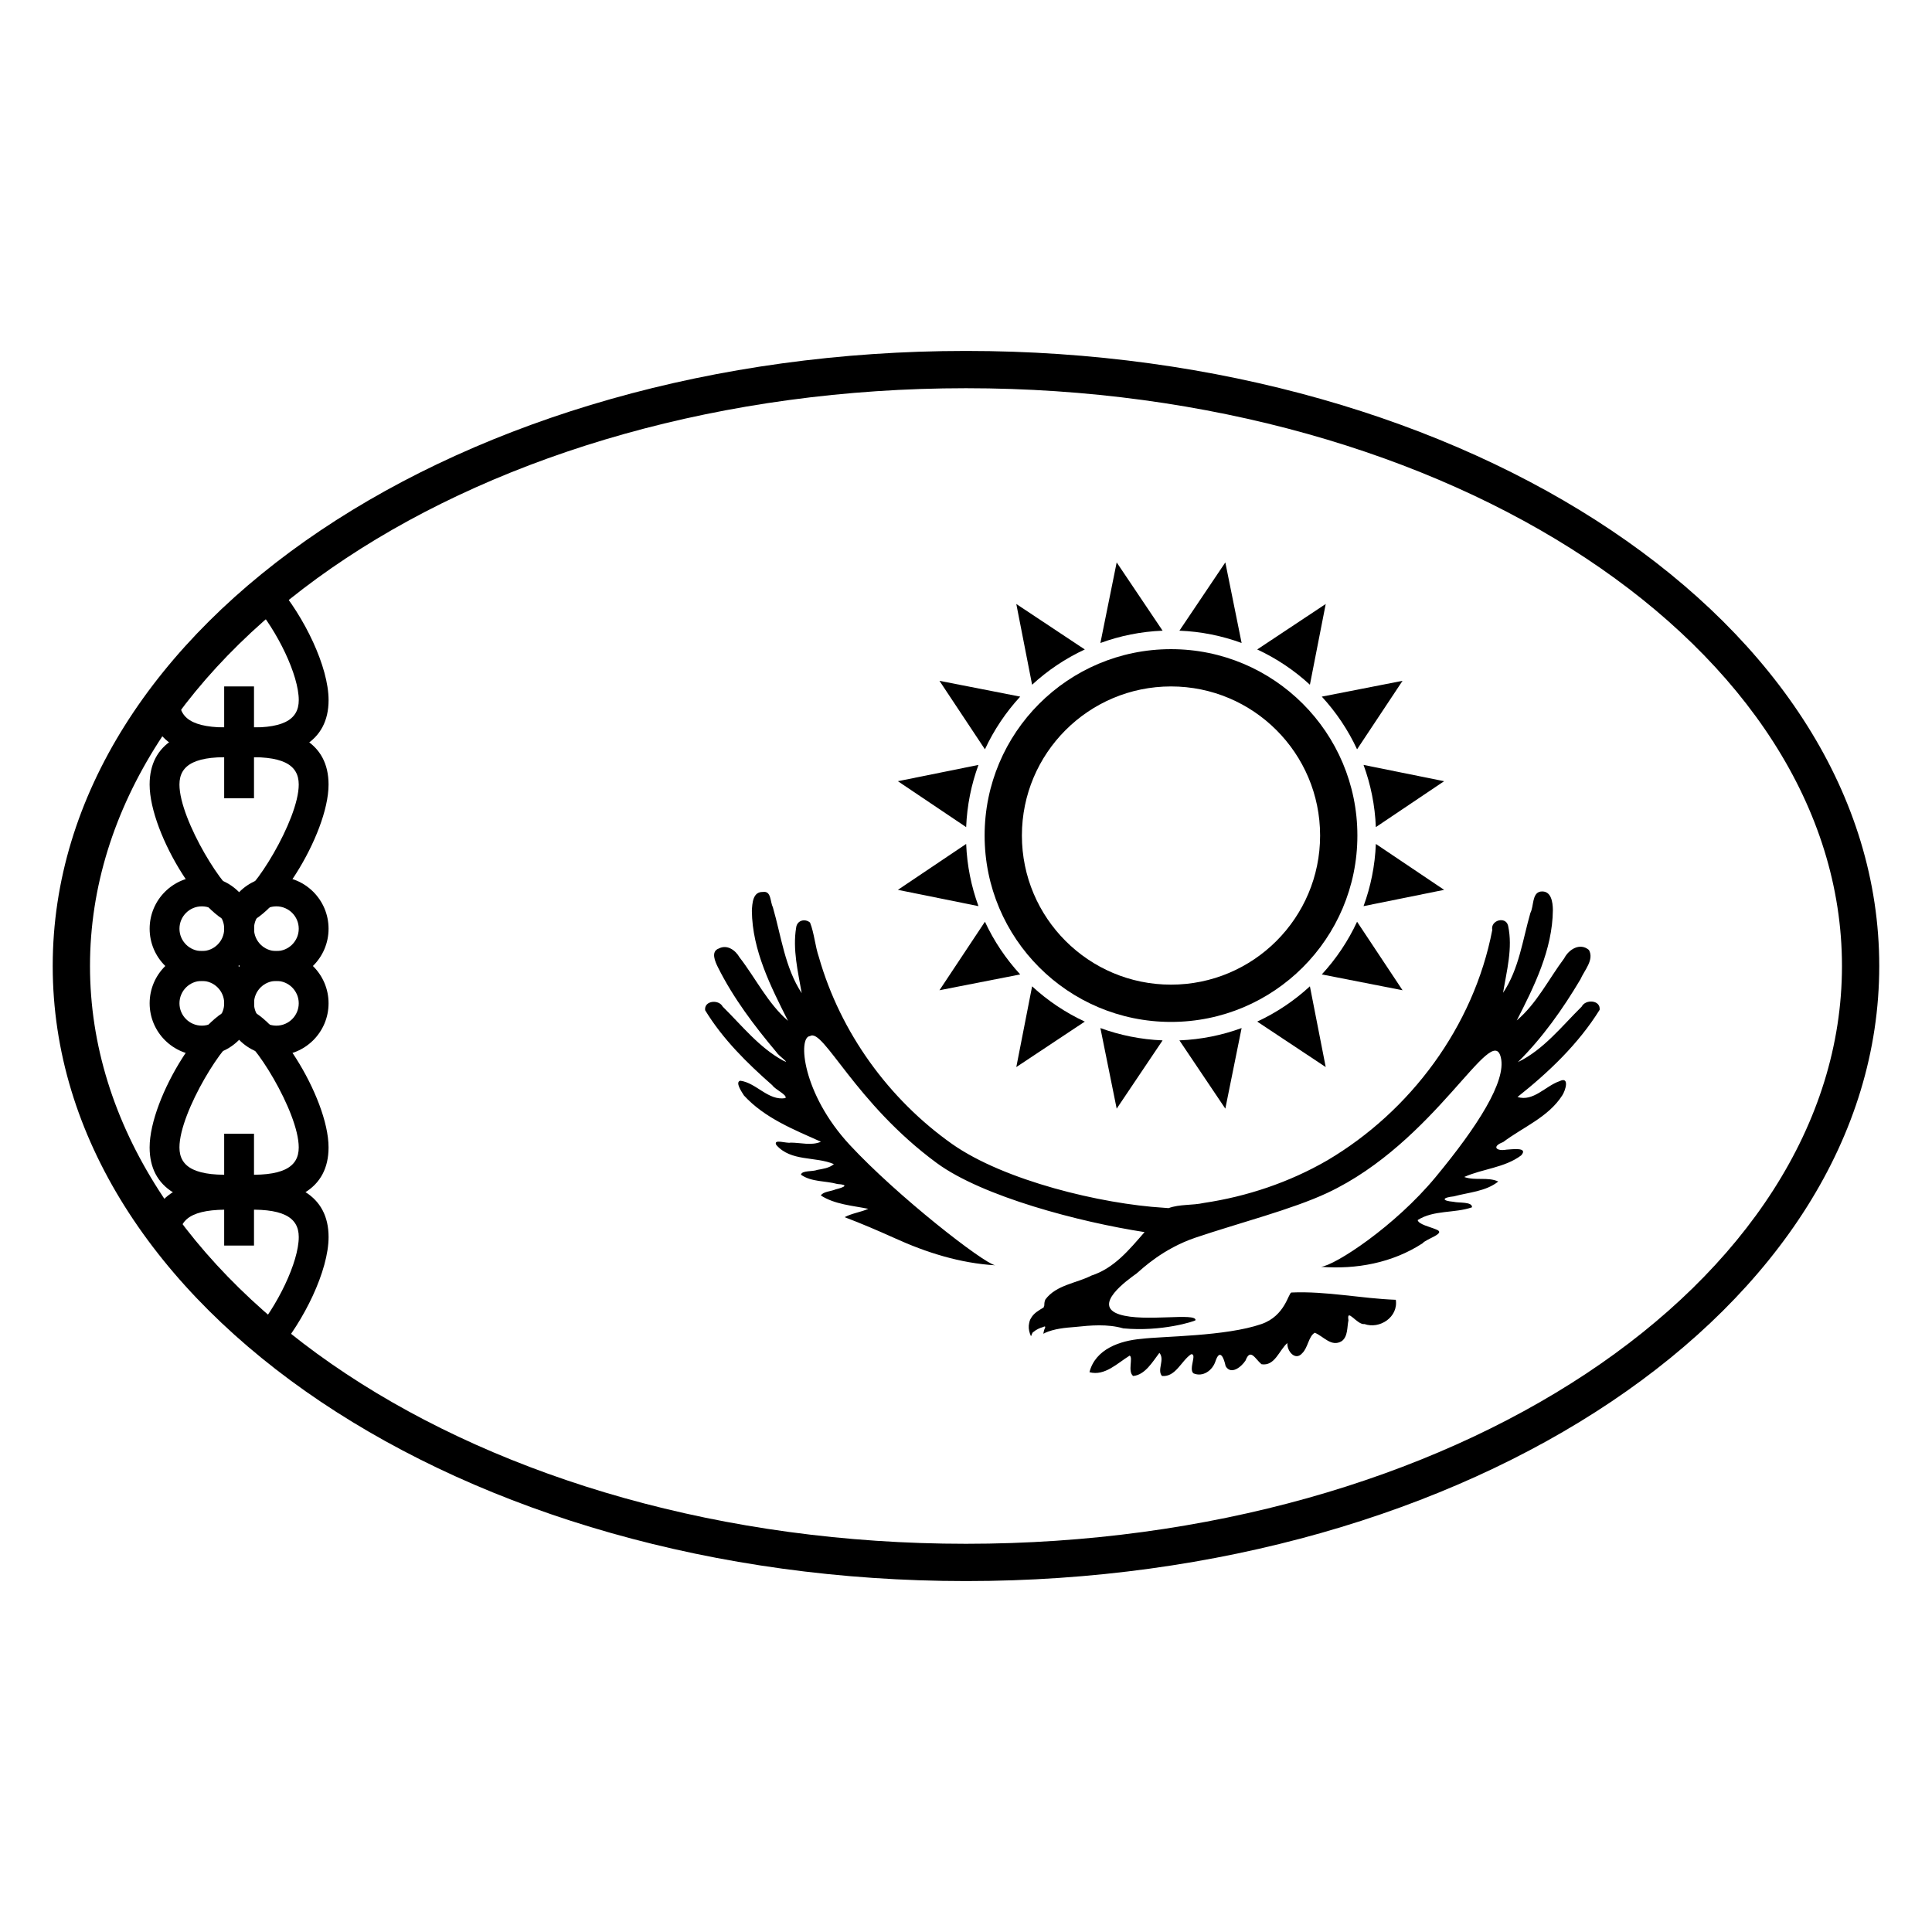
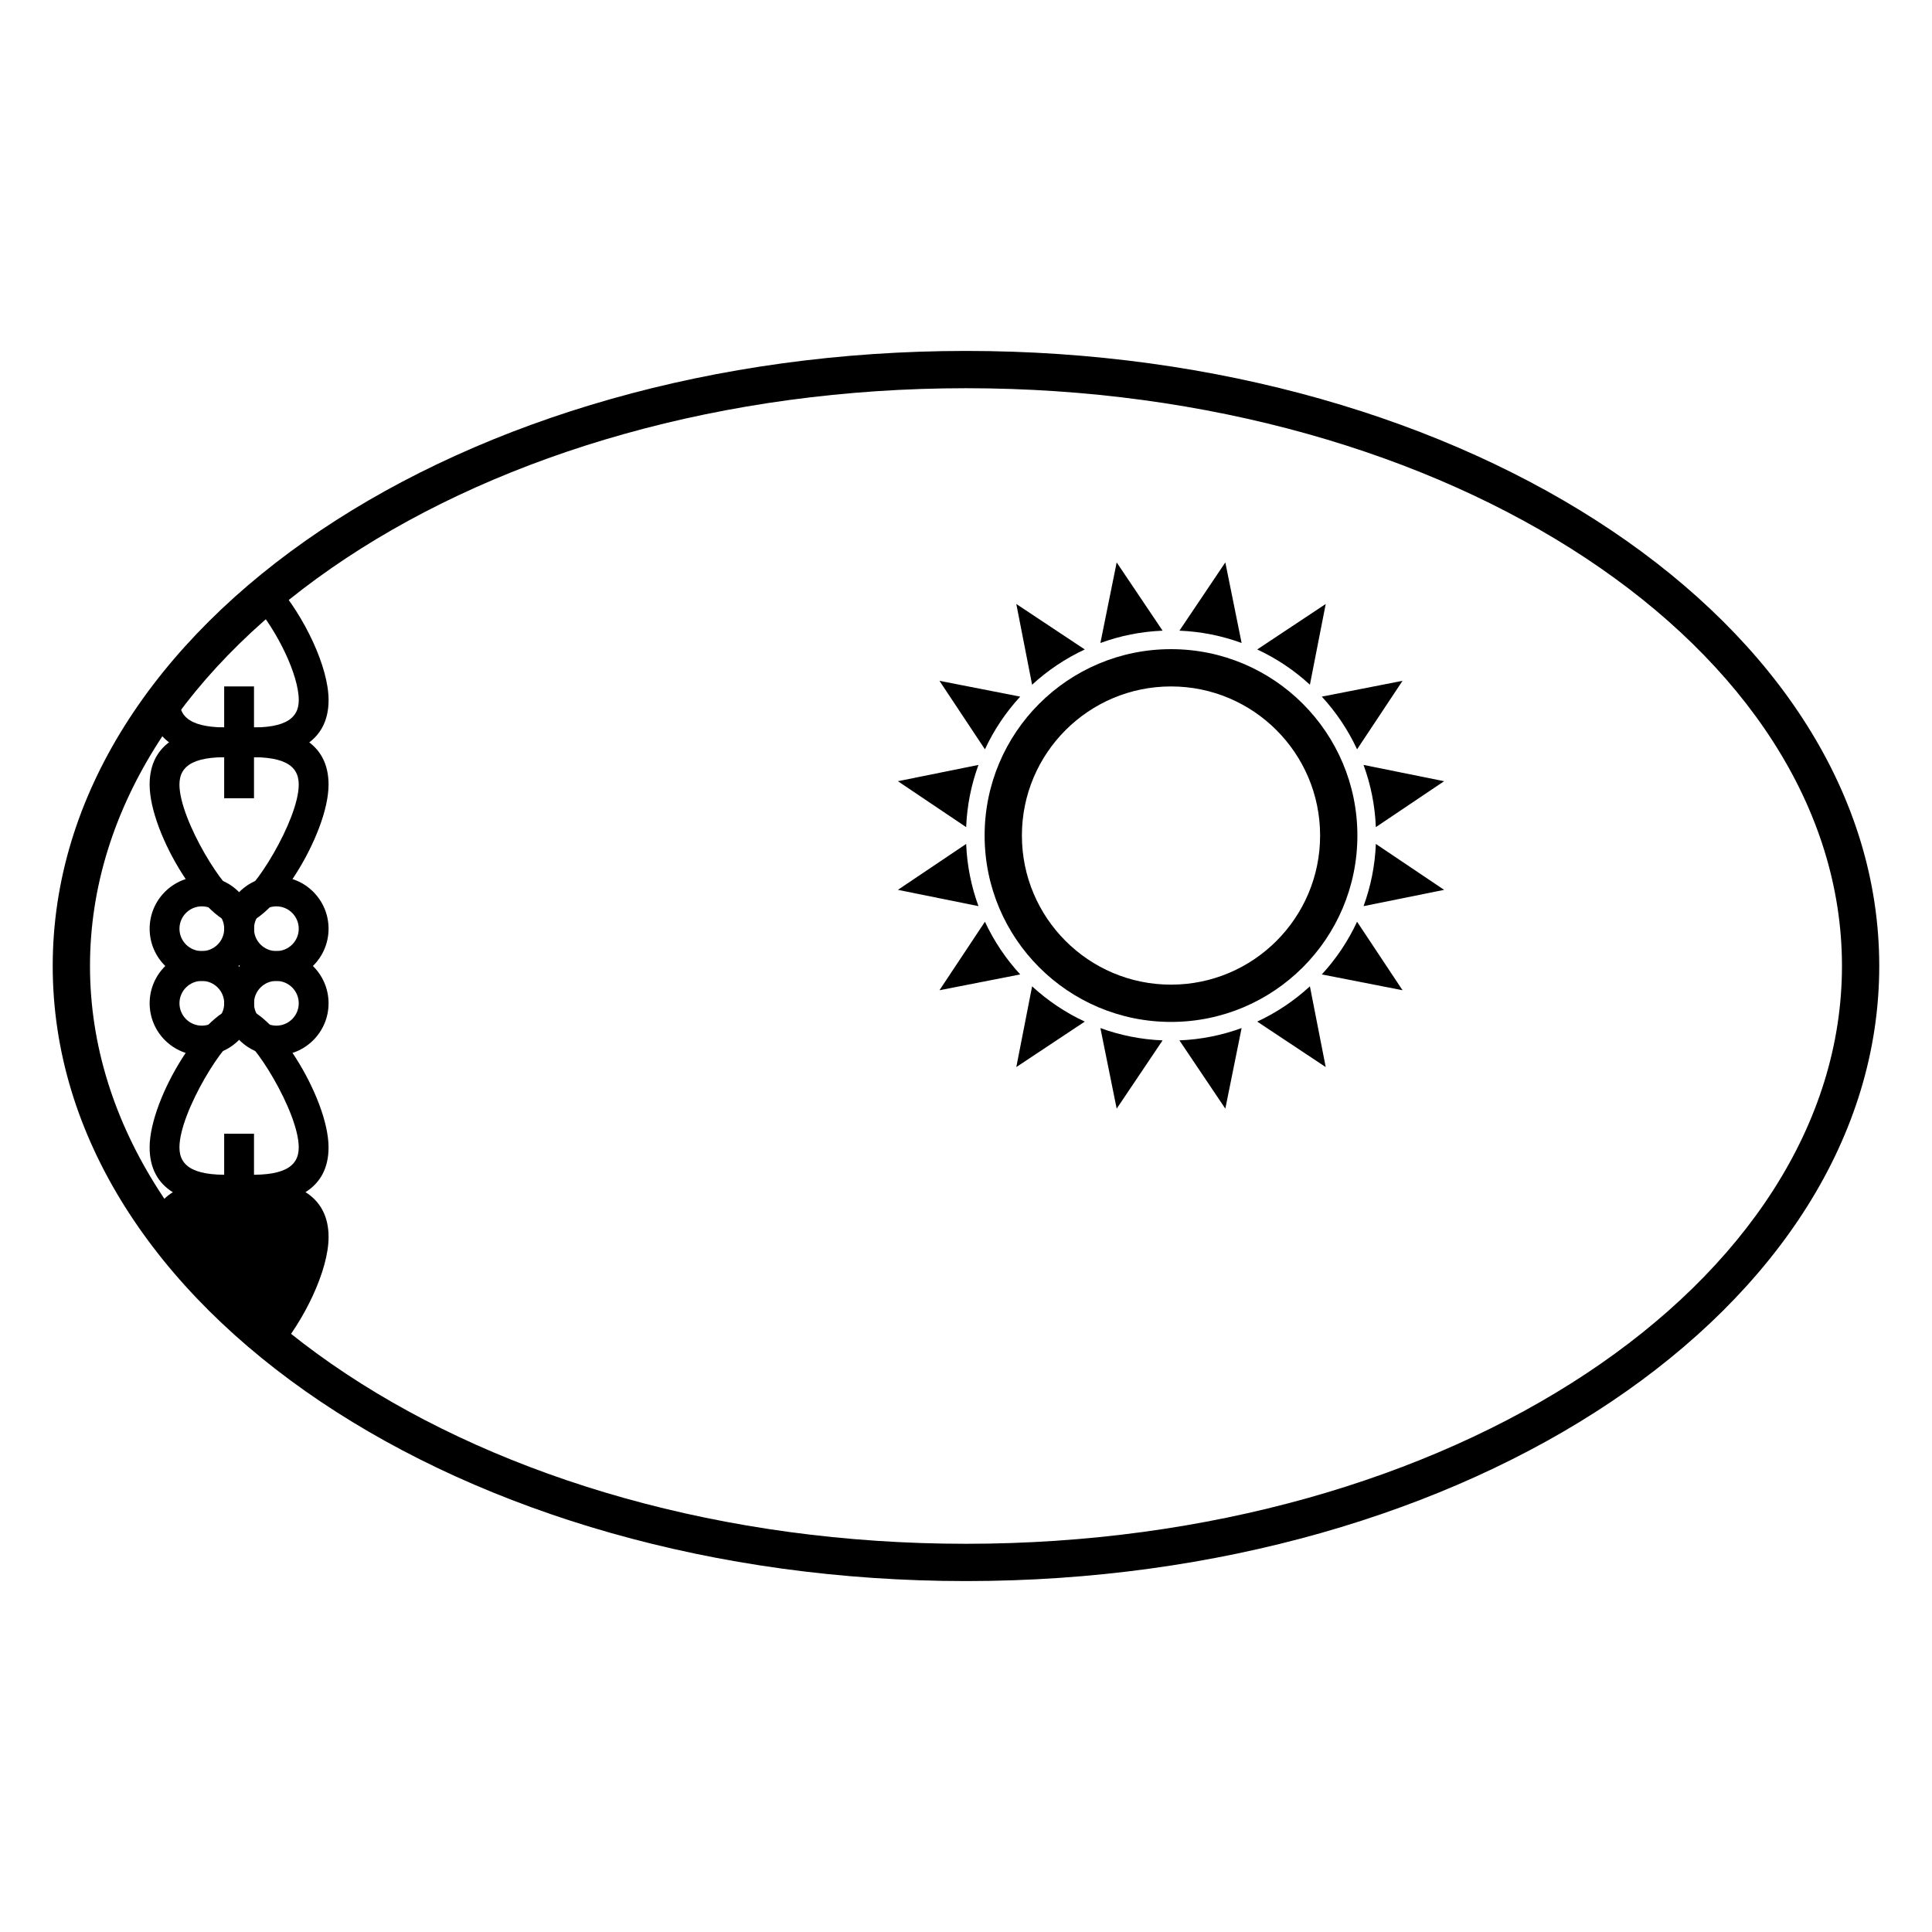
<svg xmlns="http://www.w3.org/2000/svg" fill="#000000" width="800px" height="800px" version="1.1" viewBox="144 144 512 512">
  <g>
-     <path d="m392.23 452.2c-21.699-15.973-30.082-35.883-33.559-33.625-3.269 0.141-2.133 15.211 10.527 28.844 12.664 13.637 35.352 31.281 38.539 31.898-9.262-0.547-18.215-3.356-26.648-7.199-4.371-1.965-8.773-3.863-13.254-5.555 1.965-1.047 4.234-1.305 6.273-2.211-4.231-0.867-8.852-1.152-12.57-3.535 0.57-1.039 2.731-1.09 3.926-1.621 2.246-0.551 3.641-1.219 0.473-1.418-3.195-0.891-6.859-0.492-9.672-2.465 0.18-1.184 3.125-0.773 4.328-1.281 1.508-0.27 3.188-0.488 4.398-1.531-4.941-2.098-11.398-0.613-15.27-5.082-0.891-1.699 2.769-0.328 3.812-0.613 2.652 0 5.5 0.863 8.023-0.23-7.195-3.238-14.906-6.269-20.395-12.254-0.609-0.965-2.434-3.594-0.961-3.918 4.273 0.578 7.363 5.356 11.934 4.613 0.605-0.84-2.656-2.215-3.469-3.414-6.66-5.856-13.129-12.211-17.797-19.883-0.32-2.562 3.609-2.945 4.644-0.965 5.094 5.027 9.699 10.891 16.043 14.324 2.25 1.117-1.293-1.324-1.766-2.211-5.863-6.973-11.445-14.34-15.543-22.555-0.734-1.484-1.949-4.164 0.246-4.949 2.195-1.129 4.371 0.406 5.484 2.336 4.309 5.57 7.481 12.191 12.852 16.832-4.574-9.094-9.461-18.668-9.578-29.137 0.109-2.027 0.234-5.098 2.922-5.016 2.254-0.348 1.898 2.609 2.637 4.019 2.223 7.688 3.191 16.012 7.648 22.801-0.984-5.703-2.434-11.578-1.469-17.379 0.219-1.902 2.312-2.481 3.68-1.328 1.102 2.769 1.332 6.188 2.34 9.148 5.723 20.059 18.574 37.703 35.324 49.543 13.793 9.691 39.434 15.883 56.141 16.891 0.398 0.039 0.801 0.066 1.203 0.094 2.957-1.09 6.285-0.688 9.359-1.375 11.43-1.703 22.664-5.465 32.723-11.293 21.969-12.977 38.766-35.402 43.707-61.047-0.531-2.598 3.606-3.727 4.199-1.102 1.273 5.871-0.387 11.934-1.336 17.746 4.219-6.266 5.184-14.016 7.242-21.172 0.934-1.754 0.395-5.231 2.664-5.644 2.856-0.402 3.277 2.773 3.293 4.93-0.117 10.473-4.926 20.141-9.57 29.219 5.305-4.492 8.438-10.934 12.562-16.449 1.23-2.402 4.191-4.238 6.559-2.231 1.465 2.606-1.238 5.43-2.246 7.781-4.691 7.894-10.074 15.516-16.582 21.949 6.797-3.285 11.598-9.469 16.906-14.707 1.043-2.055 5.055-1.773 4.762 0.844-5.644 9.078-13.504 16.543-21.766 23.102 4.195 1.312 7.43-2.926 11.109-4.18 2.797-1.398 1.609 2.496 0.734 3.785-3.703 5.773-10.379 8.363-15.652 12.344-3.086 1.156-1.832 2.488 0.887 2.004 1.332-0.055 5.91-0.77 3.902 1.516-4.402 3.305-10.191 3.527-15.098 5.727 2.894 1.051 6.305-0.082 9.02 1.207-3.332 2.644-7.82 2.856-11.781 3.93-3.129 0.316-3.32 1.164-0.074 1.438 1.363 0.352 5.016-0.078 4.894 1.461-4.644 1.621-10.082 0.652-14.398 3.379 0.211 1.133 3.324 1.824 4.777 2.441 3.086 1.07-2.43 2.441-3.481 3.715-7.969 5.195-17.574 6.969-26.902 6.234 3.699-0.379 19.523-10.676 30.383-23.805 11.074-13.383 18.758-25.375 17.27-31.641-2.277-9.844-17.27 22.395-45.984 35.859-9.344 4.383-23.625 8.023-34.934 11.855-8.652 2.934-14.09 8.203-15.609 9.488-2.391 1.715-11.969 8.488-4.523 10.871 6.598 2.109 20.422-0.598 20.133 1.535-0.254 0.258-8.891 3.106-19.152 2.148-4.164-1.199-8.617-0.809-12.645-0.379-2.777 0.219-5.629 0.453-8.199 1.621-0.582 0.625-0.152-0.609-0.074-0.934 0.316-0.625 0.418-1.051-0.355-0.648-0.914 0.246-1.812 0.688-2.535 1.297-0.43 0.156-0.543 1.297-0.684 1.051-0.379-0.844-0.609-1.805-0.547-2.711 0.102-0.742 0.191-1.453 0.637-2.078 0.738-1.285 2.062-2.016 3.297-2.746 0.039-0.176 0.098-0.355 0.184-0.539-0.008-0.543 0.047-1.113 0.297-1.605 2.887-3.848 8.156-4.266 12.199-6.32 6.055-1.969 9.988-6.836 14.074-11.516-17.195-2.652-42.977-9.402-55.094-18.324zm100.2 44.996c-1.645 0.914-1.797 3.977-3.336 5.426-1.836 2.141-4.09-0.598-3.922-2.711-2.195 1.895-3.309 6.199-6.863 5.625-1.684-1.41-2.934-4.363-4.219-1-1.051 1.645-3.844 3.984-5.289 1.5-0.449-2.191-1.523-4.769-2.688-1.289-0.797 2.465-3.363 4.277-5.844 3.199-1.359-1.141 1.09-5.348-0.641-5.047-2.582 1.75-4.086 6.098-7.691 5.75-1.402-1.613 0.848-4.34-0.688-6.129-1.812 2.387-3.824 5.875-6.961 6.129-1.516-1.258 0.059-4.867-0.91-5.402-3.219 1.977-6.613 5.5-10.66 4.398 1.578-6.184 8.168-8.352 13.711-8.832 5.731-0.723 22.387-0.637 31.879-3.93 6.305-2.188 7.113-8.266 7.938-8.355 9.266-0.406 18.418 1.59 27.656 1.93 0.695 4.613-4.297 7.852-8.316 6.426-1.922 0.32-4.801-4.523-4.234-1-0.387 1.848-0.117 4.289-1.766 5.523-2.754 1.695-4.856-1.309-7.156-2.211z" />
    <path d="m452.1 419.71-12.168 18.094-4.316-21.355c5.172 1.895 10.711 3.027 16.484 3.262zm-20.617-4.977-18.152 12.051 4.188-21.398c4.117 3.793 8.824 6.961 13.965 9.348zm-17.117-12.5-21.398 4.191 12.051-18.156c2.387 5.141 5.555 9.848 9.348 13.965zm-11.062-18.098-21.355-4.316 18.094-12.168c0.234 5.773 1.367 11.312 3.262 16.484zm-3.262-20.941-18.094-12.168 21.355-4.316c-1.895 5.172-3.027 10.711-3.262 16.484zm4.977-20.617-12.051-18.156 21.398 4.191c-3.793 4.117-6.961 8.824-9.348 13.965zm12.5-17.117-4.188-21.398 18.152 12.051c-5.141 2.387-9.848 5.551-13.965 9.348zm18.098-11.062 4.316-21.355 12.168 18.094c-5.773 0.23-11.312 1.367-16.484 3.262zm20.941-3.262 12.168-18.094 4.316 21.355c-5.172-1.895-10.711-3.031-16.484-3.262zm20.617 4.977 18.156-12.051-4.191 21.398c-4.117-3.797-8.82-6.961-13.965-9.348zm17.117 12.5 21.398-4.191-12.051 18.156c-2.387-5.141-5.551-9.848-9.348-13.965zm11.062 18.098 21.355 4.316-18.094 12.168c-0.23-5.773-1.363-11.312-3.262-16.484zm3.262 20.941 18.094 12.168-21.355 4.316c1.898-5.172 3.031-10.711 3.262-16.484zm-4.977 20.617 12.051 18.156-21.398-4.191c3.797-4.117 6.961-8.824 9.348-13.965zm-12.5 17.117 4.191 21.398-18.156-12.051c5.144-2.387 9.848-5.555 13.965-9.348zm-18.098 11.062-4.316 21.355-12.168-18.094c5.773-0.234 11.312-1.367 16.484-3.262z" />
    <path d="m454.33 414.82c27.277 0 49.391-22.113 49.391-49.395 0-27.277-22.113-49.391-49.391-49.391-27.281 0-49.395 22.113-49.395 49.391 0 27.281 22.113 49.395 49.395 49.395zm0-9.879c-21.824 0-39.516-17.691-39.516-39.516 0-21.82 17.691-39.512 39.516-39.512 21.82 0 39.512 17.691 39.512 39.512 0 21.824-17.691 39.516-39.512 39.516z" />
    <path d="m203.41 325.91v29.633h7.902v-29.633z" />
    <path d="m203.41 444.45v29.637h7.902v-29.637z" />
    <path d="m183.66 329.54c0 10.984 8.797 15.922 23.941 15.031 14.68 0.891 23.477-4.047 23.477-15.031 0-8.809-6.383-22.047-13.781-30.672l-6 5.144c6.285 7.324 11.879 18.926 11.879 25.527 0 5.348-4.375 7.801-15.574 7.144-11.664 0.656-16.039-1.797-16.039-7.144z" />
    <path d="m231.07 351.91c0 13.266-15.027 37.215-23.707 37.215-8.684 0-23.711-23.949-23.711-37.215 0-10.93 8.711-15.871 23.711-15.047 15-0.824 23.707 4.117 23.707 15.047zm-23.941-7.144c-11.199-0.656-15.574 1.797-15.574 7.144 0 9.453 12.461 29.312 15.809 29.312 3.344 0 15.805-19.859 15.805-29.312 0-5.348-4.375-7.801-15.574-7.144z" />
    <path d="m231.07 448.08c0-13.266-15.027-37.219-23.707-37.219-8.684 0-23.711 23.953-23.711 37.219 0 10.926 8.711 15.871 23.711 15.047 15 0.824 23.707-4.121 23.707-15.047zm-23.941 7.144c-11.199 0.656-15.574-1.797-15.574-7.144 0-9.453 12.461-29.312 15.809-29.312 3.344 0 15.805 19.859 15.805 29.312 0 5.348-4.375 7.801-15.574 7.144z" />
-     <path d="m183.66 471.82c0-10.98 8.797-15.922 23.941-15.031 14.68-0.891 23.477 4.051 23.477 15.031 0 8.871-6.484 22.25-13.926 30.844l-5.977-5.176c6.316-7.289 12-19.016 12-25.668 0-5.344-4.375-7.801-15.574-7.141-11.664-0.66-16.039 1.797-16.039 7.141z" />
+     <path d="m183.66 471.82c0-10.98 8.797-15.922 23.941-15.031 14.68-0.891 23.477 4.051 23.477 15.031 0 8.871-6.484 22.25-13.926 30.844l-5.977-5.176z" />
    <path d="m197.49 403.95c7.637 0 13.828-6.191 13.828-13.828 0-7.641-6.191-13.832-13.828-13.832-7.641 0-13.832 6.191-13.832 13.832 0 7.637 6.191 13.828 13.832 13.828zm0-7.902c-3.273 0-5.93-2.652-5.93-5.926 0-3.273 2.656-5.93 5.93-5.93 3.273 0 5.926 2.656 5.926 5.93 0 3.273-2.652 5.926-5.926 5.926z" />
    <path d="m217.24 403.95c7.641 0 13.832-6.191 13.832-13.828 0-7.641-6.191-13.832-13.832-13.832-7.637 0-13.828 6.191-13.828 13.832 0 7.637 6.191 13.828 13.828 13.828zm0-7.902c-3.273 0-5.926-2.652-5.926-5.926 0-3.273 2.652-5.93 5.926-5.93 3.273 0 5.93 2.656 5.93 5.93 0 3.273-2.656 5.926-5.93 5.926z" />
    <path d="m197.49 423.71c7.637 0 13.828-6.191 13.828-13.828 0-7.641-6.191-13.832-13.828-13.832-7.641 0-13.832 6.191-13.832 13.832 0 7.637 6.191 13.828 13.832 13.828zm0-7.902c-3.273 0-5.93-2.652-5.93-5.926 0-3.273 2.656-5.93 5.93-5.93 3.273 0 5.926 2.656 5.926 5.93 0 3.273-2.652 5.926-5.926 5.926z" />
    <path d="m217.24 423.71c7.641 0 13.832-6.191 13.832-13.828 0-7.641-6.191-13.832-13.832-13.832-7.637 0-13.828 6.191-13.828 13.832 0 7.637 6.191 13.828 13.828 13.828zm0-7.902c-3.273 0-5.926-2.652-5.926-5.926 0-3.273 2.652-5.93 5.926-5.93 3.273 0 5.93 2.656 5.93 5.93 0 3.273-2.656 5.926-5.93 5.926z" />
    <path d="m400 563c133.34 0 242.02-72.453 242.02-163s-108.68-163-242.02-163c-133.35 0-242.03 72.457-242.03 163s108.68 163 242.03 163zm0-9.879c-128.54 0-232.15-69.074-232.15-153.12s103.61-153.12 232.15-153.12c128.53 0 232.14 69.078 232.14 153.12s-103.61 153.12-232.14 153.12z" />
  </g>
</svg>